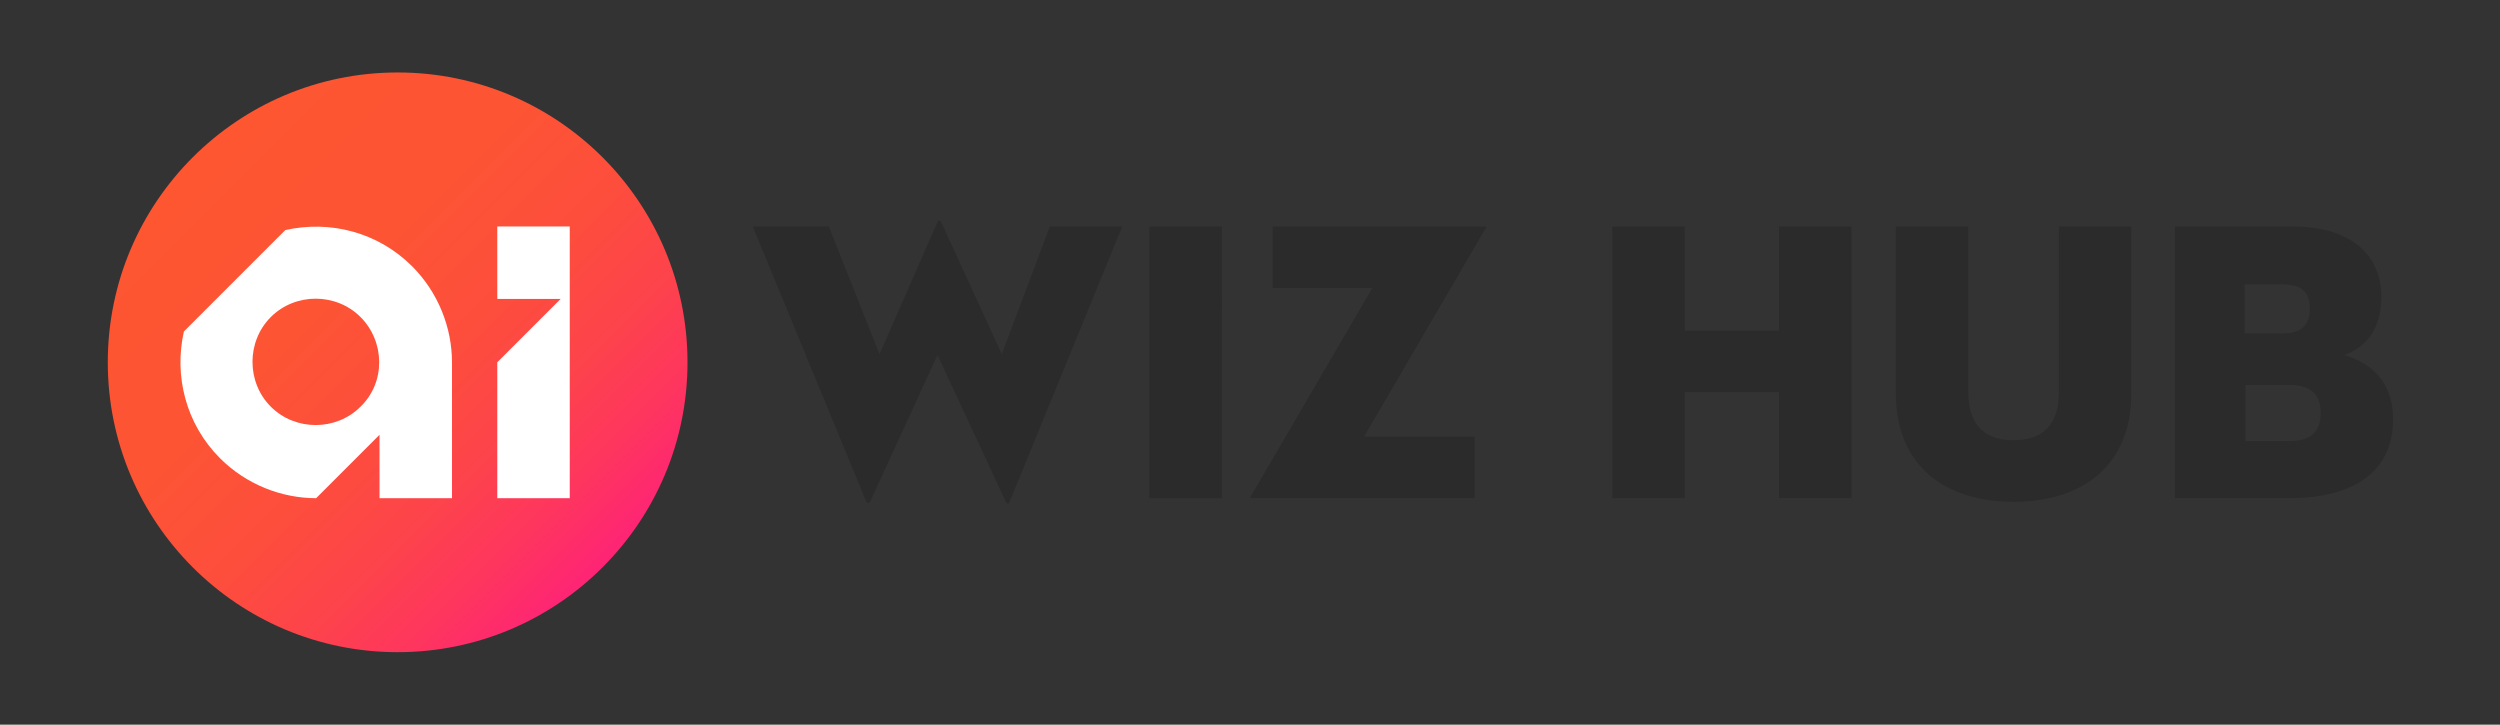
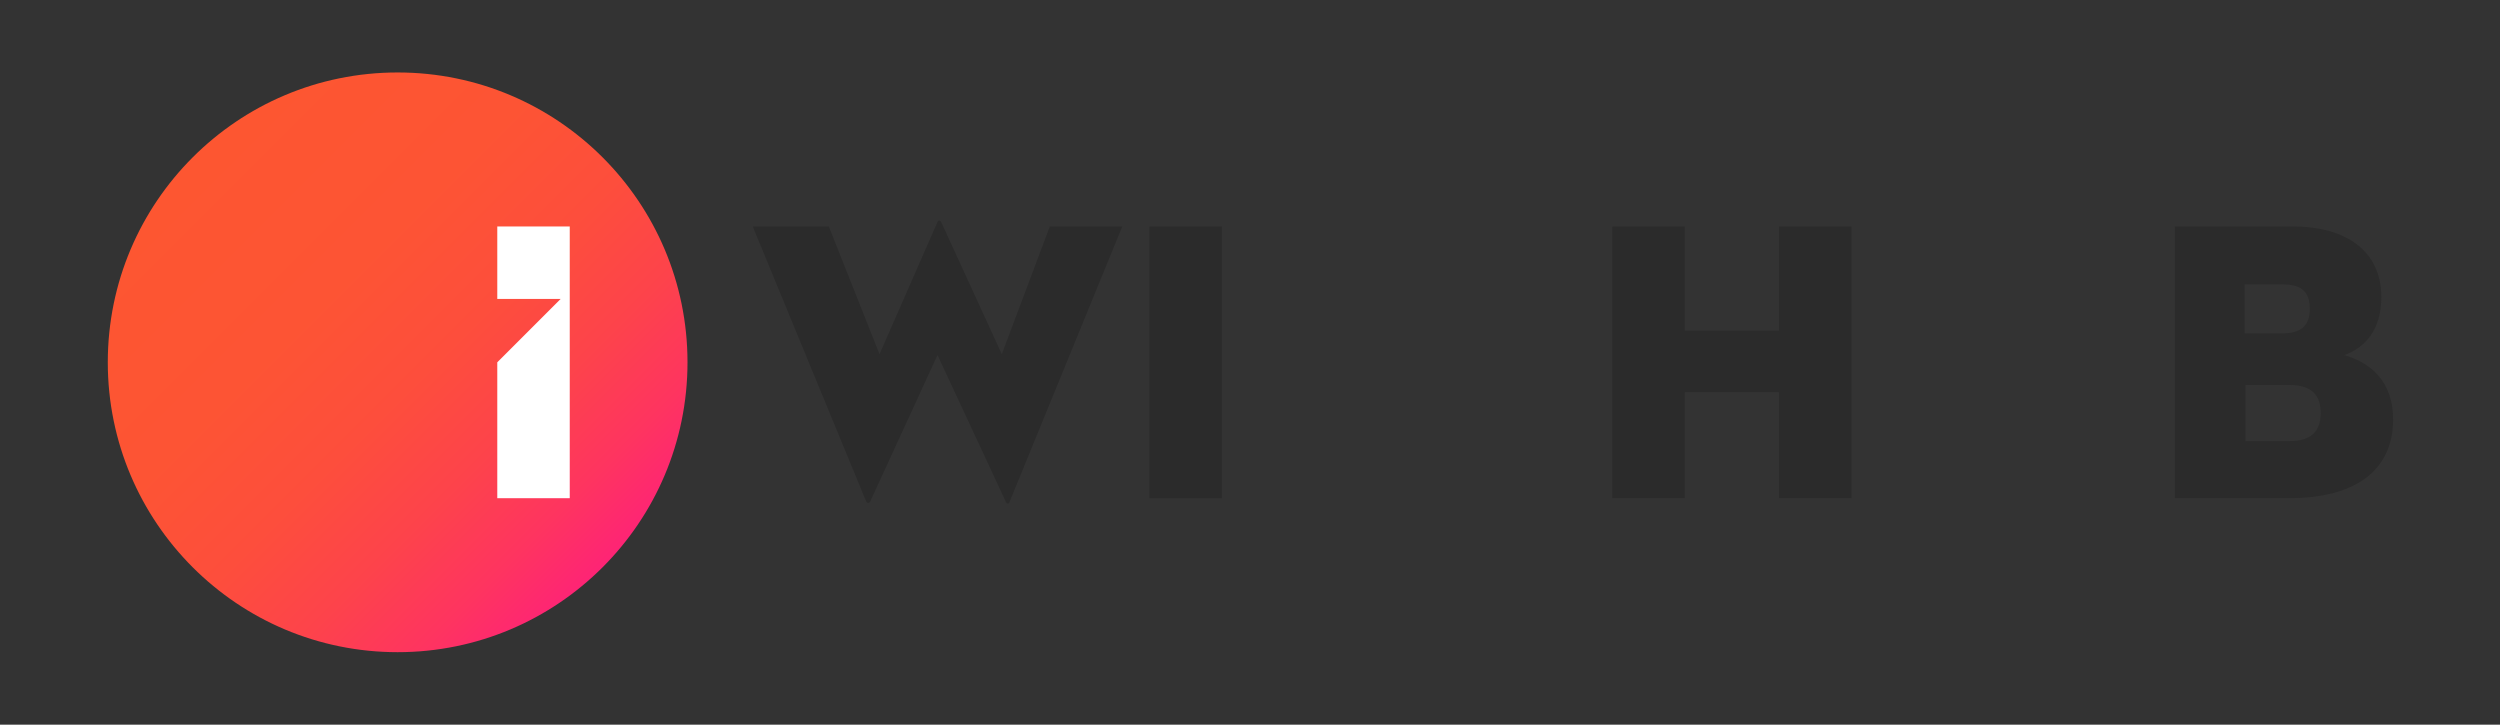
<svg xmlns="http://www.w3.org/2000/svg" version="1.1" id="Layer_1" x="0px" y="0px" viewBox="0 0 276 80" style="enable-background:new 0 0 276 80;" xml:space="preserve">
  <rect x="0" y="0" width="276" height="80" fill="#333333" stroke="none" />
  <g>
-     <path style="fill:#2B2B2B;" d="M209.3,43.4V25h8v18.3c0,3.4,1.6,5.3,5,5.3s5-1.9,5-5.3V25h8v18.4c0,8.1-5.5,12-13,12   S209.3,51.5,209.3,43.4z" />
    <path style="fill:#2B2B2B;" d="M96.1,55.3c-0.1,0.3-0.4,0.3-0.5,0L83.1,25h8.4l5.6,14.1l6.4-14.6c0.1-0.2,0.3-0.2,0.4,0l6.7,14.6   l5.3-14.1h8l-12.4,30.3c-0.1,0.4-0.4,0.4-0.5,0l-7.5-16.1L96.1,55.3z" />
-     <path style="fill:#2B2B2B;" d="M138.2,54.6l13.3-22.8h-11V25h23.3c0.3,0,0.4,0.1,0.1,0.4l-13.3,22.8h12.2V55h-24.5   C138,55,138,54.9,138.2,54.6z" />
    <path style="fill:#2B2B2B;" d="M196.4,25h8v30h-8V43.3H186V55h-8V25h8v11.5h10.4V25z" />
    <path style="fill:#2B2B2B;" d="M240.1,25h13c5.9,0,9.8,2.7,9.8,7.8c0,3.6-1.8,5.6-4.1,6.4c2.8,0.8,5.4,2.8,5.4,7.1   c0,5.5-4,8.7-11.5,8.7h-12.6V25z M252,36.8c2.2,0,3-1,3-2.7c0-1.7-0.7-2.7-3-2.7h-4.2v5.4H252z M252.7,48.7c2.6,0,3.5-1.2,3.5-3.1   s-0.9-3.1-3.5-3.1h-4.8v6.2H252.7z" />
    <g>
      <linearGradient id="SVGID_1_" gradientUnits="userSpaceOnUse" x1="66.521" y1="62.627" x2="21.266" y2="17.373">
        <stop offset="2.717173e-07" style="stop-color:#FE2475" />
        <stop offset="0.12" style="stop-color:#FE3460" />
        <stop offset="0.278" style="stop-color:#FD434B" />
        <stop offset="0.456" style="stop-color:#FD4E3C" />
        <stop offset="0.668" style="stop-color:#FD5434" />
        <stop offset="1" style="stop-color:#FD5631" />
      </linearGradient>
      <circle style="fill:url(#SVGID_1_);" cx="43.9" cy="40" r="32" />
    </g>
    <g>
      <g>
        <polygon style="fill:#FFFFFF;" points="54.9,25 54.9,33 60.9,33 61.9,33 54.9,40 54.9,55 62.9,55 62.9,25    " />
      </g>
      <g>
-         <path style="fill:#FFFFFF;" d="M45.5,29.4c-3.8-3.8-9.1-5.1-14-4L20.3,36.6c-1.1,4.9,0.2,10.2,4,14c2.9,2.9,6.8,4.4,10.6,4.4l7-7     v1l0,0v4.3V55h8V40C49.9,36.2,48.4,32.3,45.5,29.4z M39.8,44.9c-2.7,2.7-7.2,2.7-9.9,0s-2.7-7.2,0-9.9s7.2-2.7,9.9,0     S42.6,42.2,39.8,44.9z" />
-       </g>
+         </g>
    </g>
-     <rect x="133.9" y="33" style="fill:#2B2B2B;" width="1" height="1" />
    <polygon style="fill:#2B2B2B;" points="126.9,25 126.9,31.1 126.9,33 126.9,39 126.9,55 134.9,55 134.9,25  " />
  </g>
</svg>